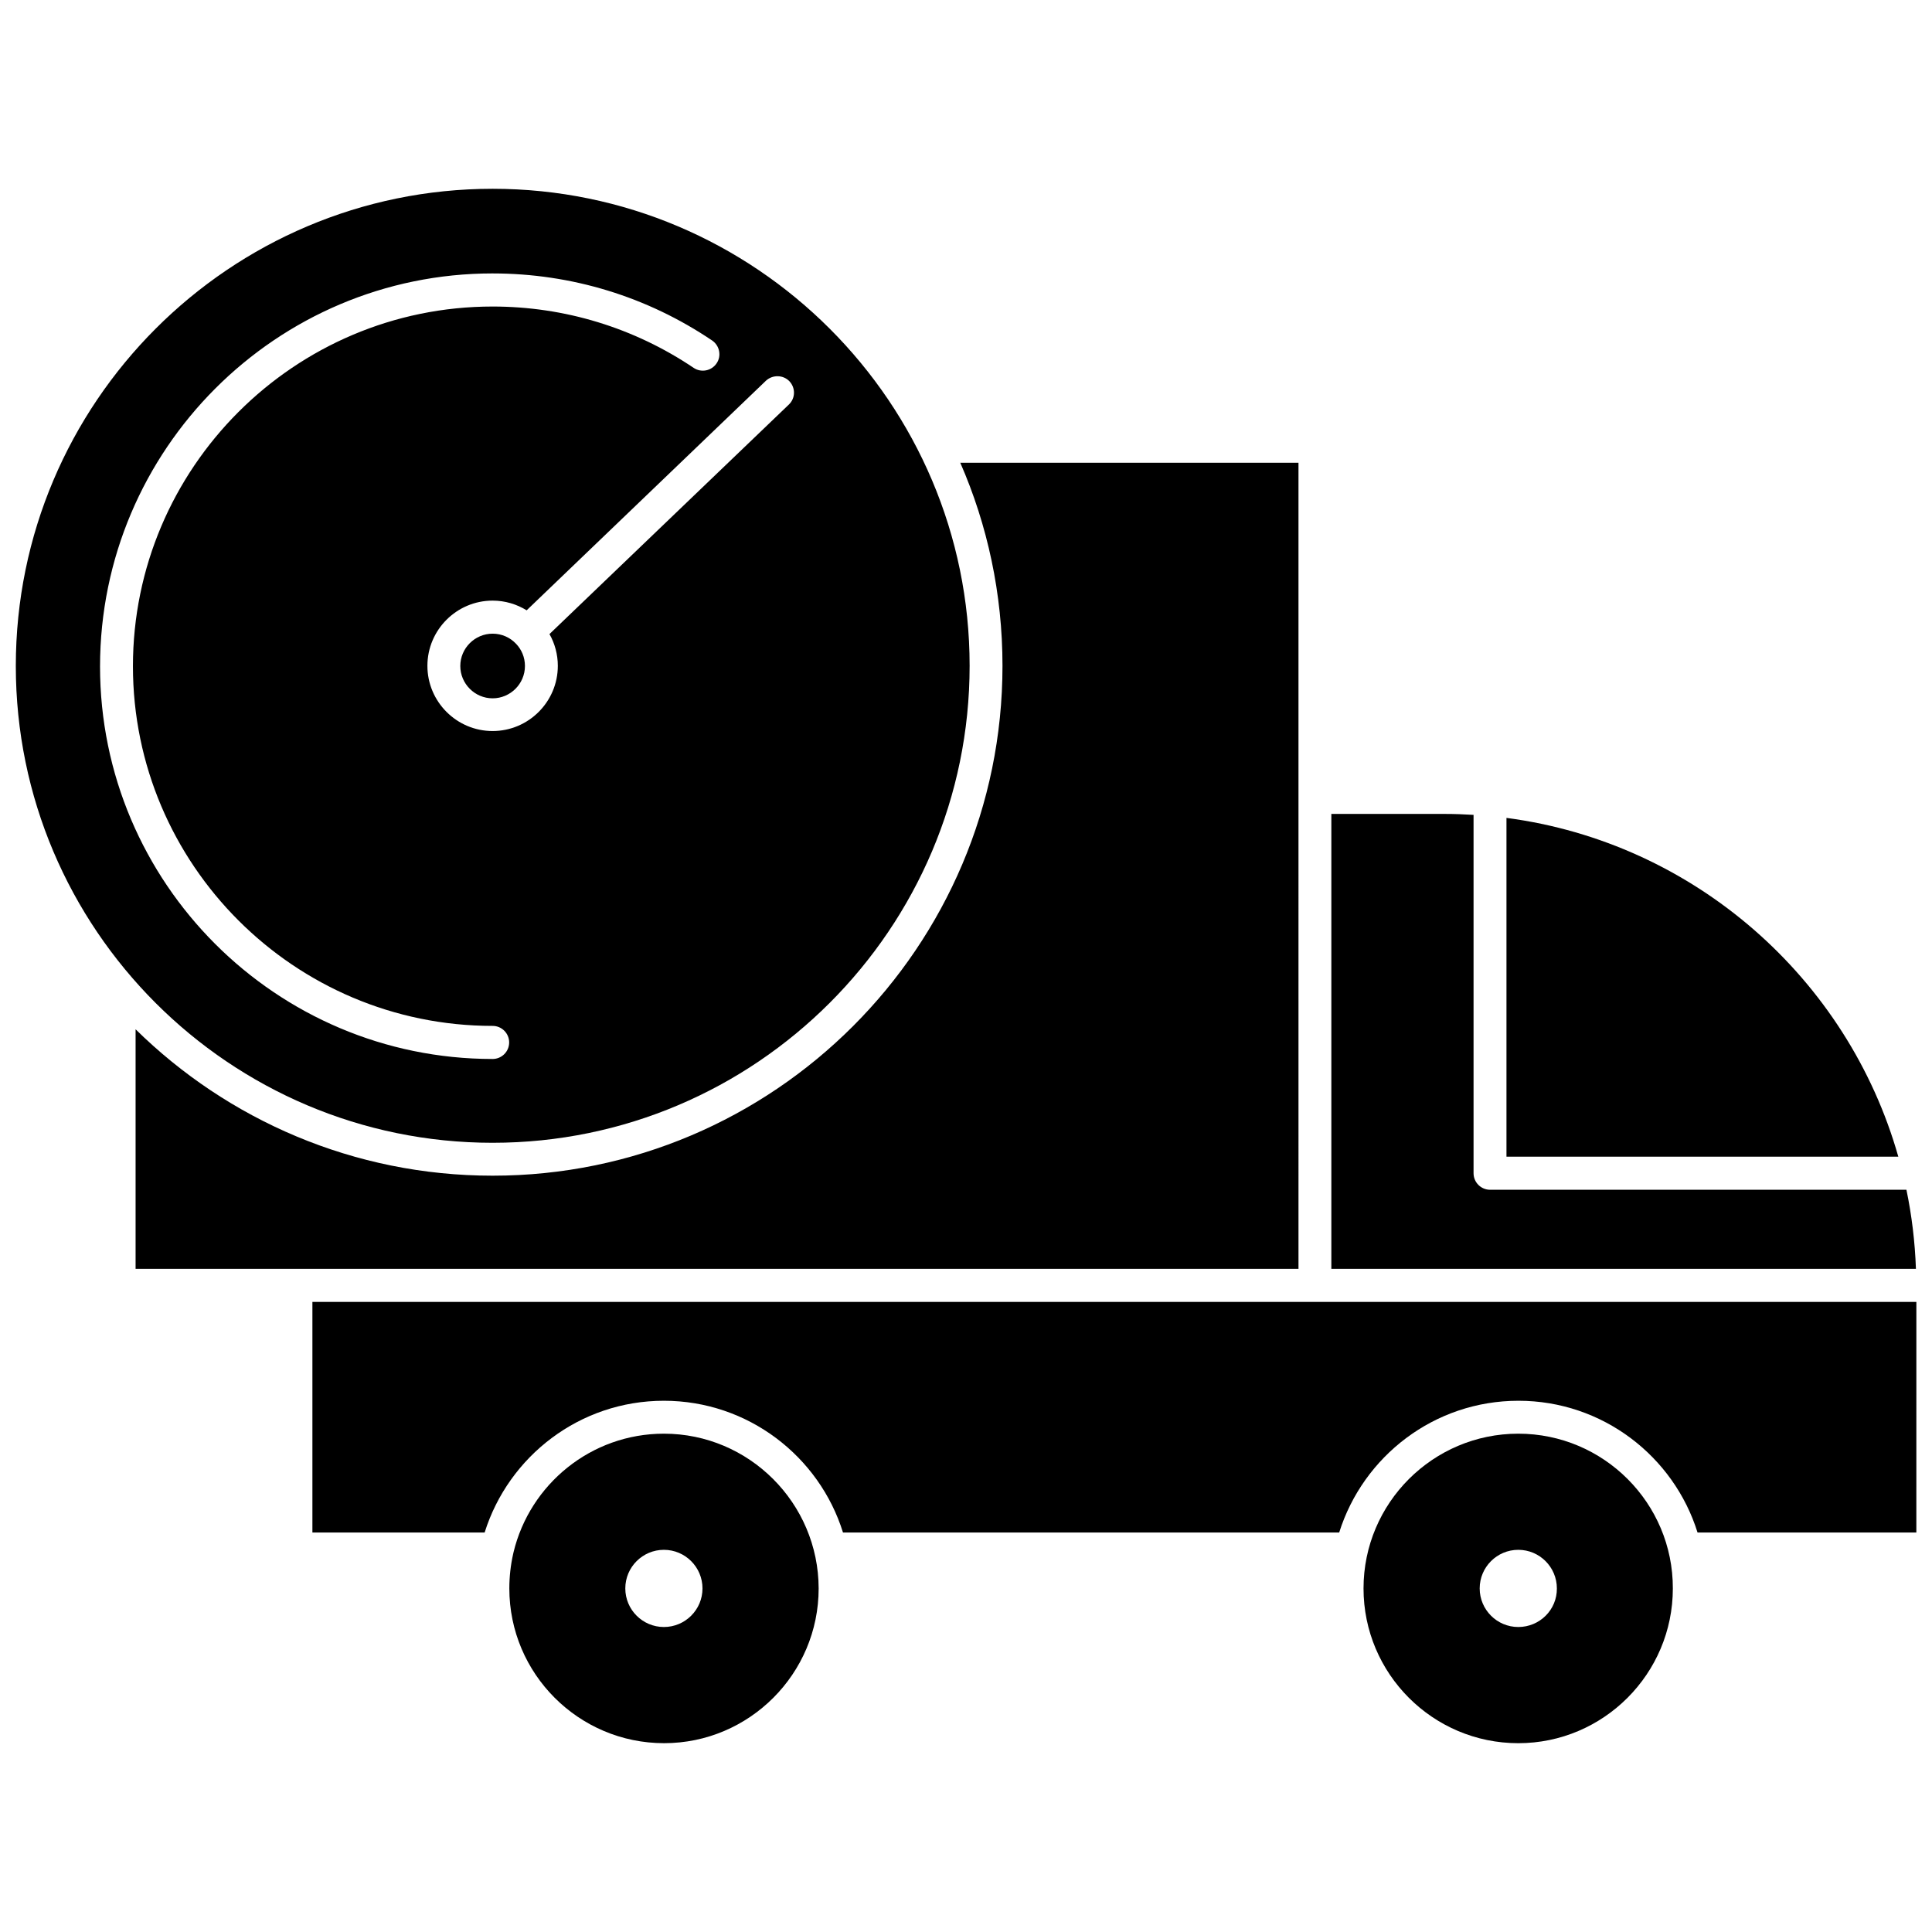
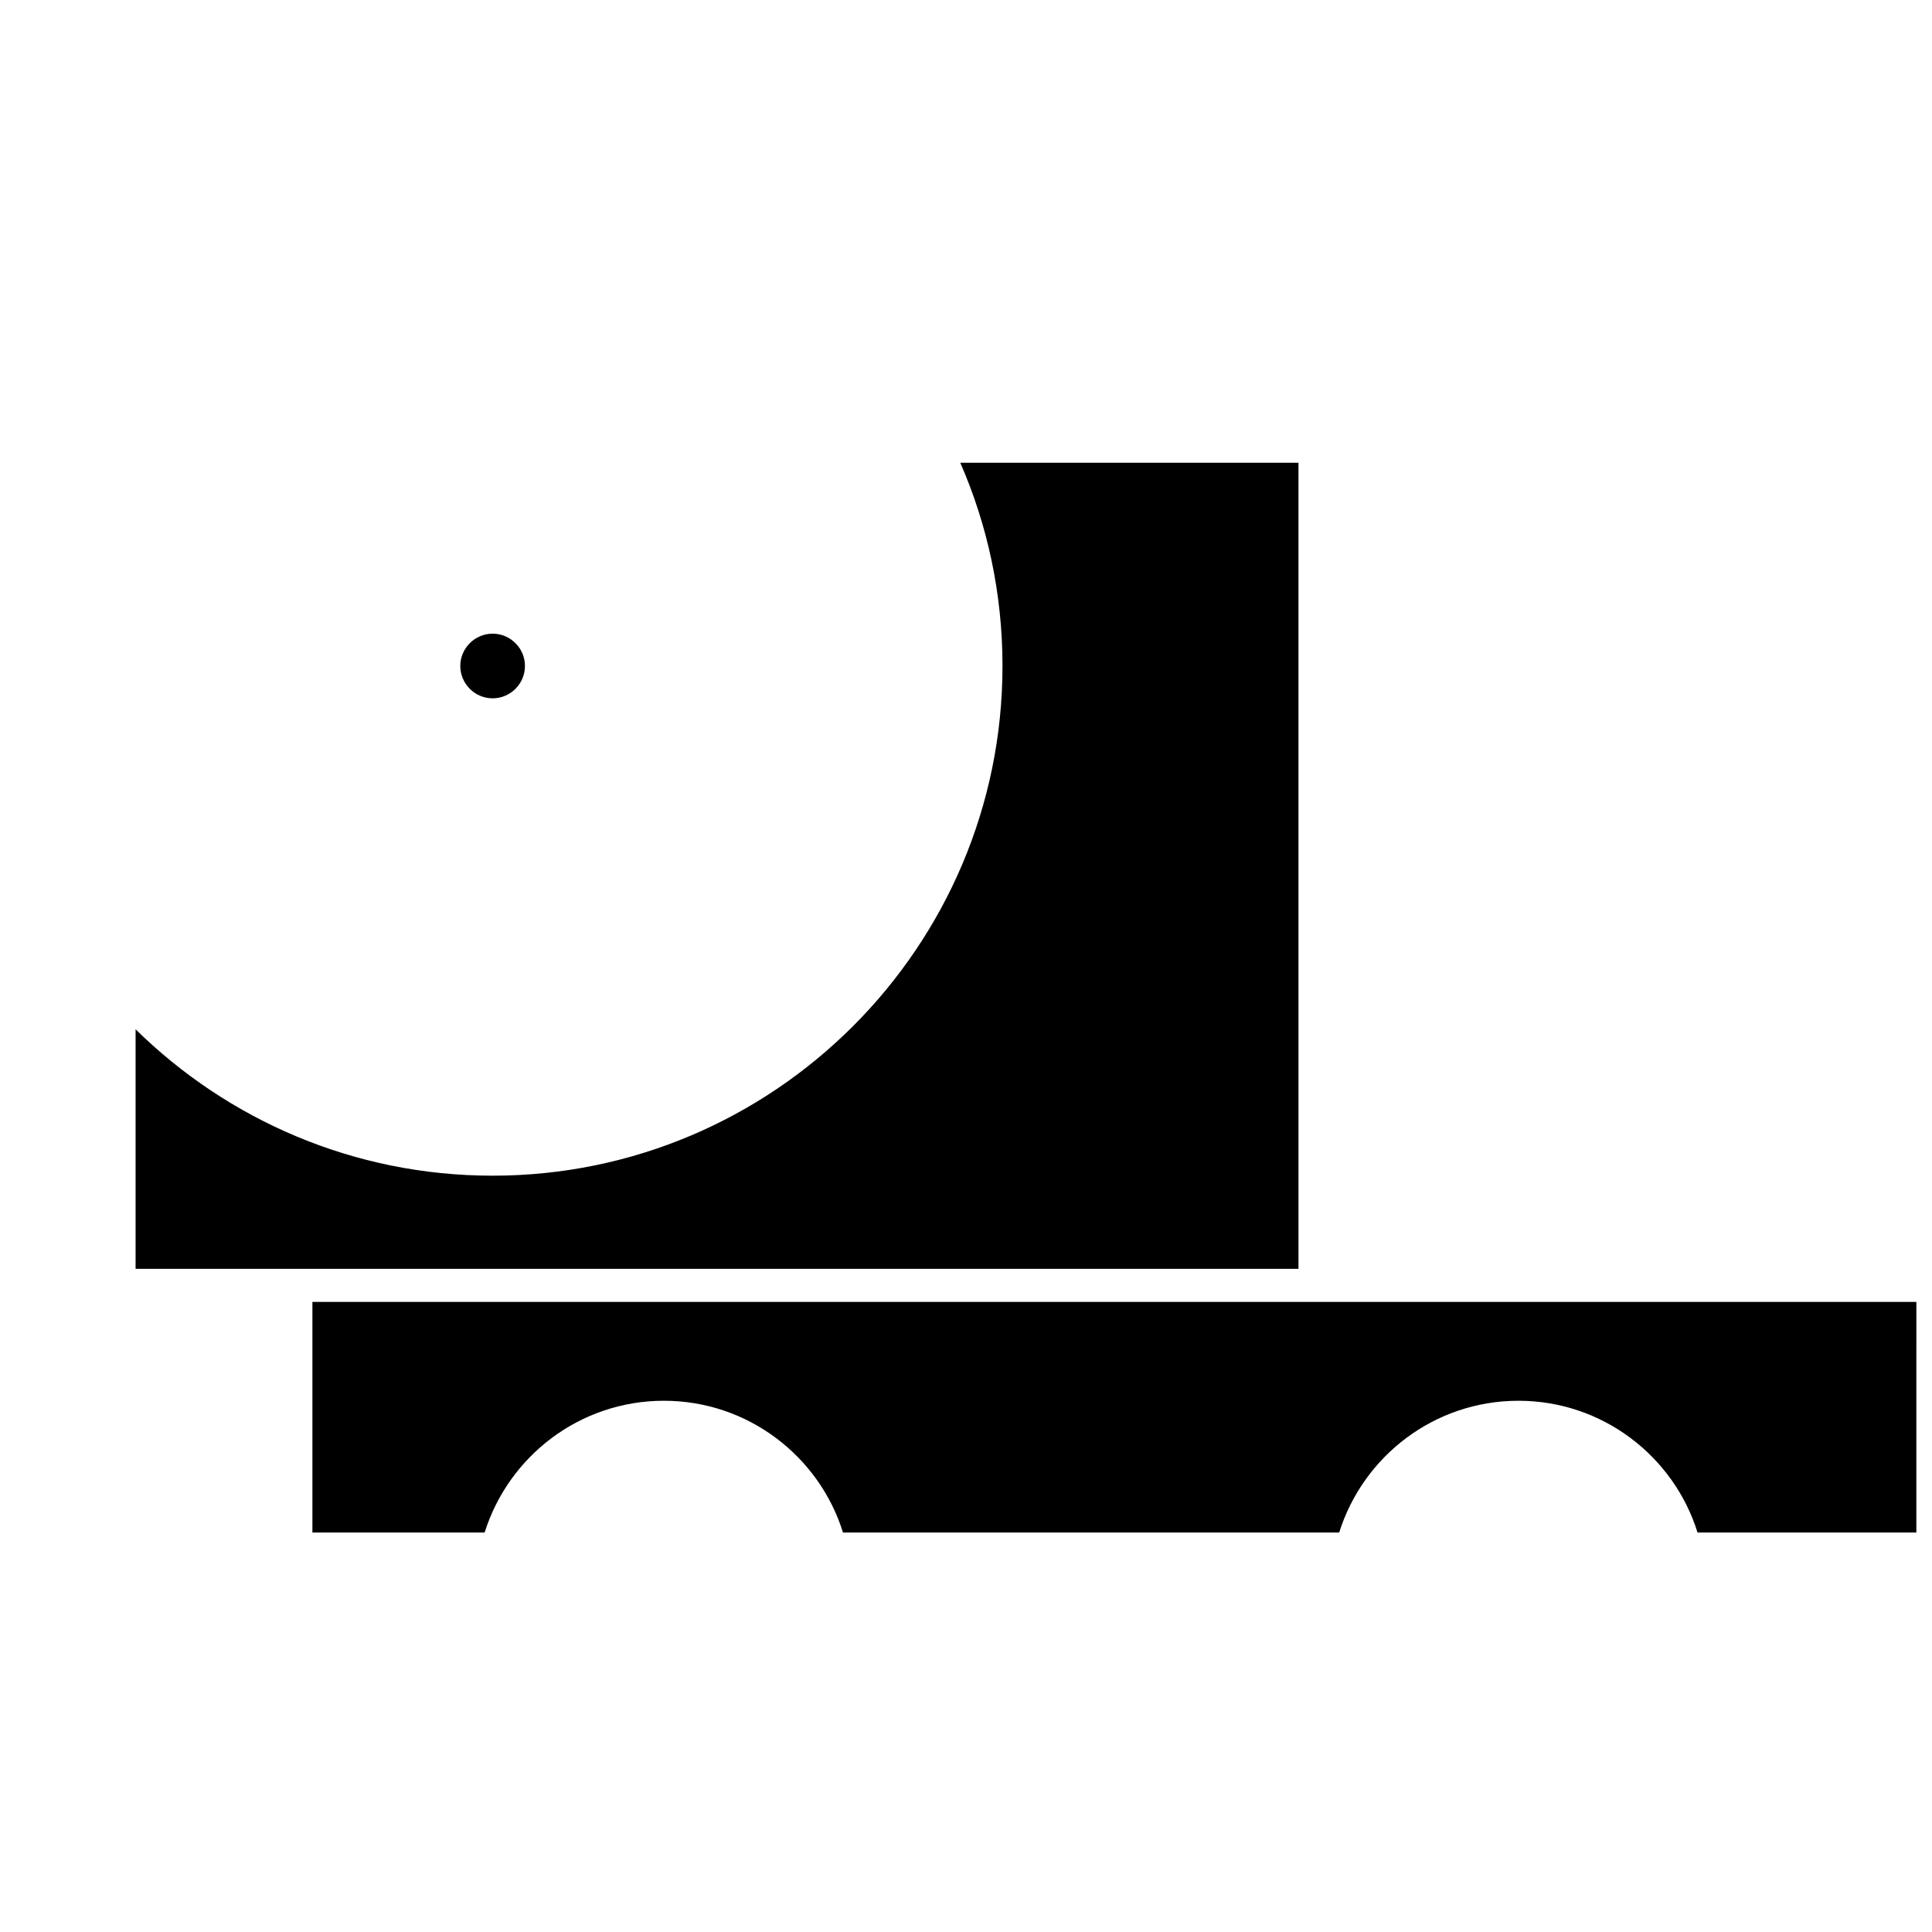
<svg xmlns="http://www.w3.org/2000/svg" width="800px" height="800px" version="1.1" viewBox="144 144 512 512">
  <defs>
    <clipPath id="c">
      <path d="m496 359h155.9v122h-155.9z" />
    </clipPath>
    <clipPath id="b">
      <path d="m226 489h425.9v62h-425.9z" />
    </clipPath>
    <clipPath id="a">
      <path d="m148.09 194h252.91v253h-252.91z" />
    </clipPath>
  </defs>
-   <path d="m543.23 360.75v89.777h103.84c-13.402-47.254-54.059-83.227-103.84-89.777z" />
  <g clip-path="url(#c)">
-     <path d="m649.23 459.3h-110.34c-2.418 0-4.383-1.965-4.383-4.383v-94.969c-2.519-0.152-5.09-0.25-7.609-0.25h-30.078v120.56h154.92c-0.25-7.156-1.105-14.16-2.516-20.961z" />
-   </g>
-   <path d="m319.94 523.94c-19.297 0-35.52 13.402-39.852 31.438-0.051 0.152-0.051 0.301-0.102 0.453-0.656 2.922-1.008 5.996-1.008 9.117 0 22.621 18.391 41.012 41.012 41.012 22.57 0 40.961-18.391 40.961-41.012-0.051-22.621-18.438-41.008-41.012-41.008zm0 51.234c-5.644 0-10.227-4.586-10.227-10.227 0-5.644 4.586-10.227 10.227-10.227 5.644 0 10.227 4.586 10.227 10.227 0.004 5.644-4.582 10.227-10.227 10.227z" />
-   <path d="m546.36 523.94c-22.621 0-41.012 18.391-41.012 41.012 0 22.621 18.391 41.012 41.012 41.012 22.57 0 40.961-18.391 40.961-41.012 0.051-22.625-18.34-41.012-40.961-41.012zm0 51.234c-5.644 0-10.227-4.586-10.227-10.227 0-5.644 4.586-10.227 10.227-10.227 5.644 0 10.227 4.586 10.227 10.227 0.051 5.644-4.535 10.227-10.227 10.227z" />
+     </g>
  <g clip-path="url(#b)">
    <path d="m226.79 489.02v61.109h45.645c6.348-20.203 25.191-34.914 47.508-34.914 22.27 0 41.16 14.711 47.457 34.914h131.5c6.348-20.203 25.191-34.914 47.508-34.914 22.27 0 41.16 14.711 47.457 34.914h57.988l0.004-61.109z" />
  </g>
  <path d="m488.11 266.64h-89.625c7.203 16.473 11.184 34.711 11.184 53.809 0 74.512-60.609 135.12-135.12 135.12-36.828 0-70.23-14.812-94.617-38.793v63.48h308.18z" />
  <g clip-path="url(#a)">
-     <path d="m274.55 446.85c69.676 0 126.41-56.73 126.41-126.41 0-69.676-56.73-126.41-126.41-126.41-69.676 0.004-126.36 56.73-126.36 126.46 0 69.68 56.68 126.36 126.36 126.36zm78.645-201.82c1.664 1.762 1.613 4.484-0.102 6.144l-63.48 60.863c1.41 2.469 2.215 5.391 2.215 8.414 0 9.523-7.758 17.281-17.281 17.281s-17.281-7.758-17.281-17.281c0-9.523 7.758-17.281 17.281-17.281 3.324 0 6.398 0.957 9.02 2.57l63.43-60.859c1.766-1.617 4.535-1.566 6.199 0.148zm-78.645-28.566c20.859 0 40.961 6.144 58.191 17.785 1.965 1.359 2.519 4.082 1.16 6.047-1.359 2.016-4.082 2.519-6.047 1.211-15.77-10.629-34.207-16.273-53.305-16.273-52.547 0-95.32 42.773-95.32 95.32s42.773 95.32 95.32 95.32c2.418 0 4.383 1.965 4.383 4.383 0 2.418-1.965 4.383-4.383 4.383-57.383 0-104.04-46.652-104.04-104.04 0.047-57.488 46.699-104.14 104.04-104.14z" />
-   </g>
-   <path d="m274.55 311.93c-4.684 0-8.566 3.828-8.566 8.566 0 4.684 3.828 8.566 8.566 8.566 4.684 0 8.566-3.828 8.566-8.566 0-2.316-0.906-4.383-2.367-5.894-1.566-1.664-3.781-2.672-6.199-2.672z" />
+     </g>
+   <path d="m274.55 311.93c-4.684 0-8.566 3.828-8.566 8.566 0 4.684 3.828 8.566 8.566 8.566 4.684 0 8.566-3.828 8.566-8.566 0-2.316-0.906-4.383-2.367-5.894-1.566-1.664-3.781-2.672-6.199-2.672" />
</svg>